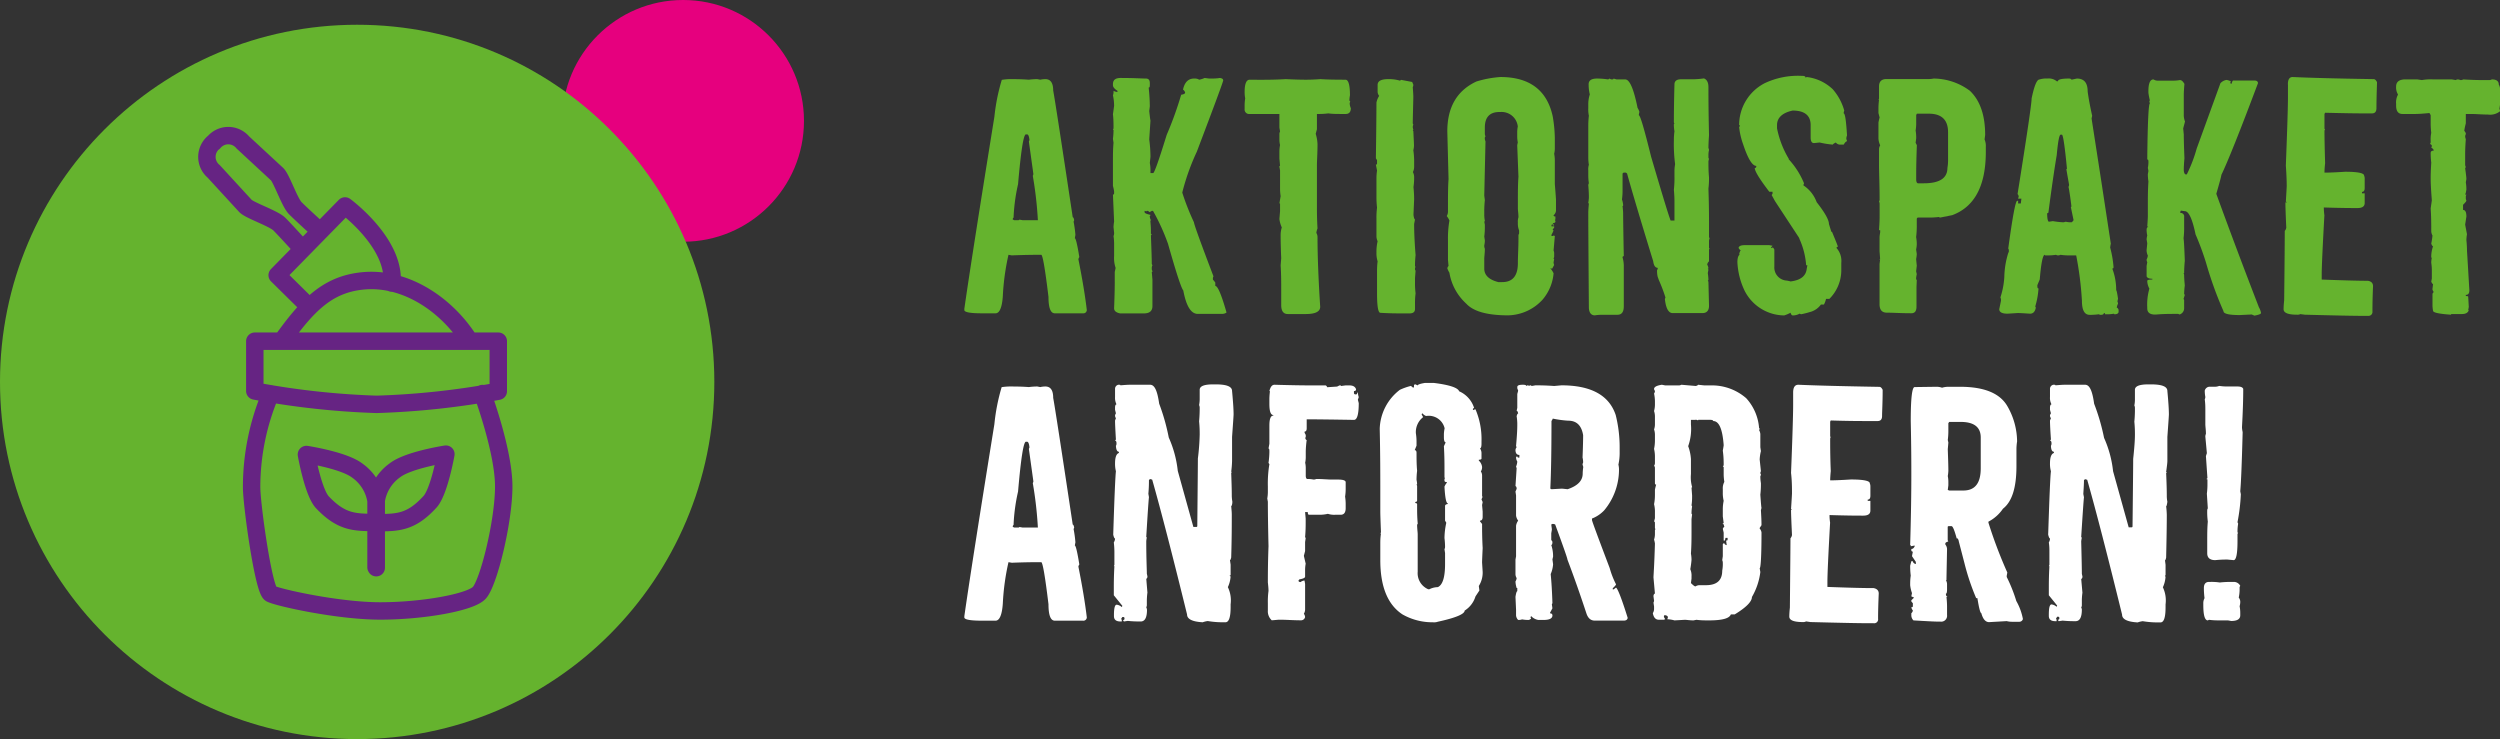
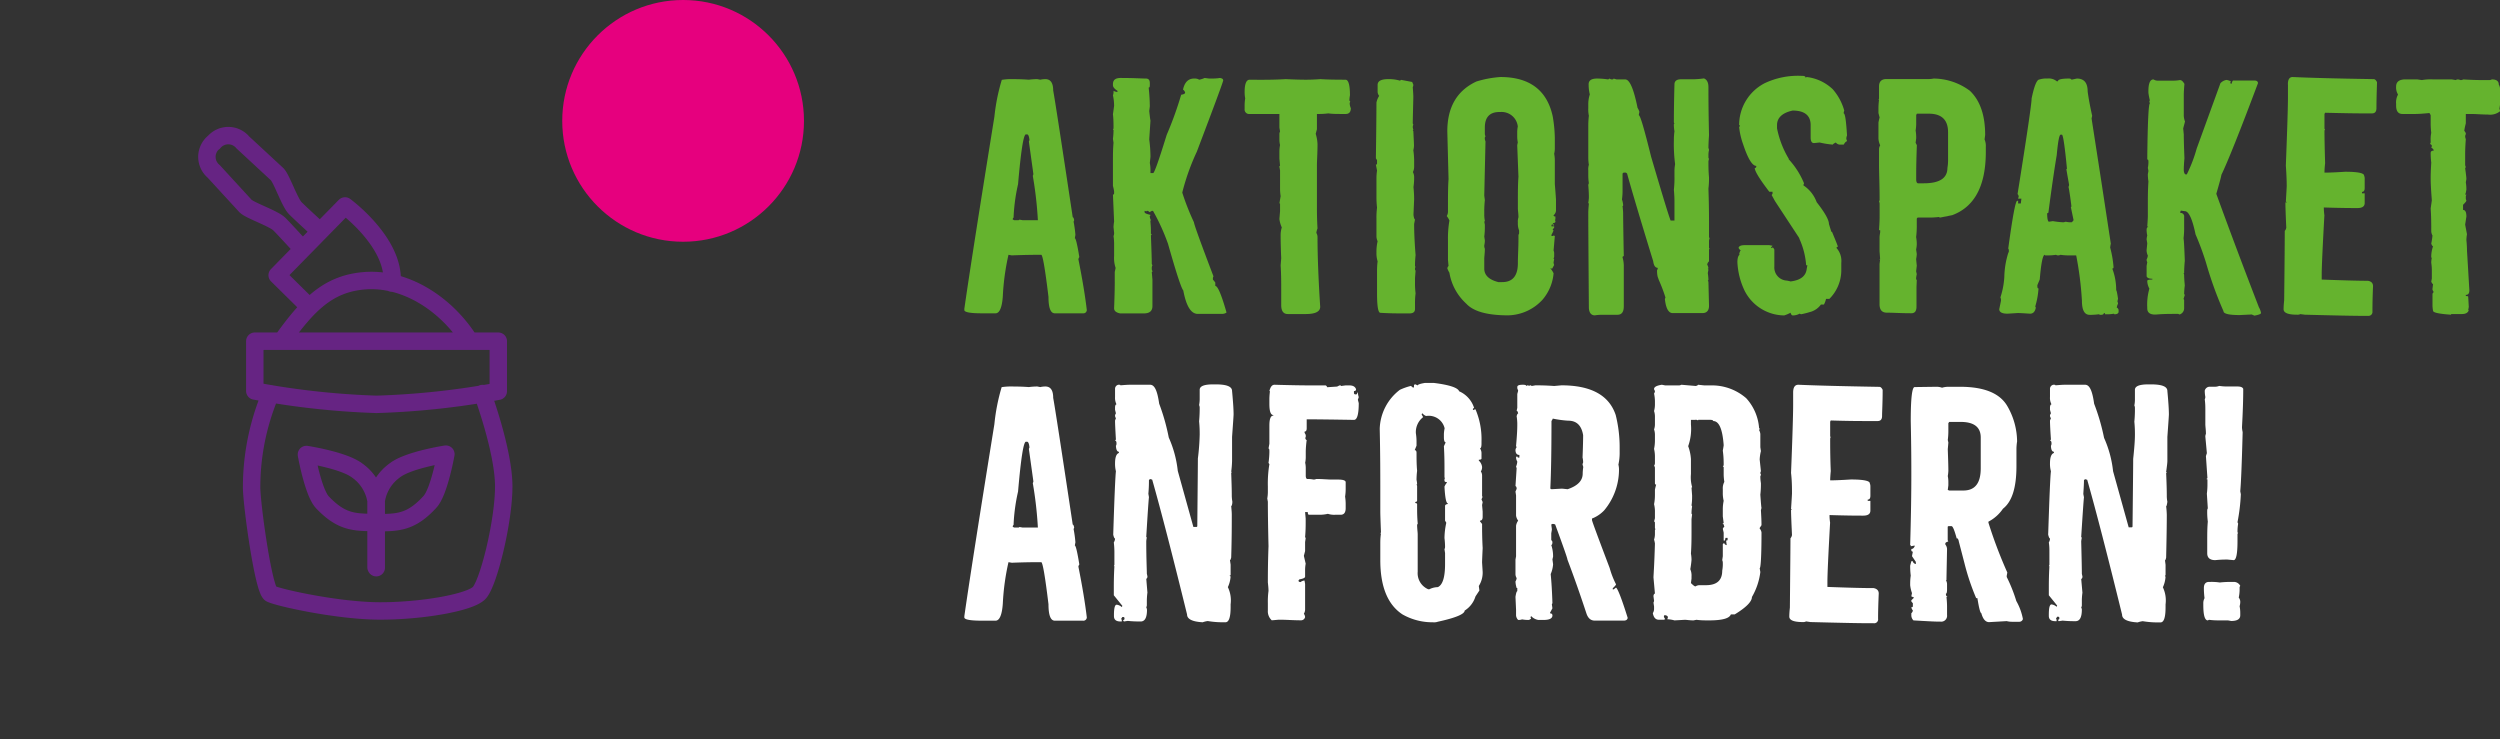
<svg xmlns="http://www.w3.org/2000/svg" width="344.38" height="101.81" viewBox="0 0 344.38 101.81">
  <rect x="0" y="0" width="344.38" height="101.81" fill="#333333" stroke="none" />
  <title>Button Info</title>
  <g id="Ebene_2" data-name="Ebene 2">
    <g id="Logo">
      <path d="M139,10.9c.75,0,1.66,0,2.73.08a9,9,0,0,1,1.16-.08l.41.08a3.19,3.19,0,0,1,.7-.08c.72,0,1.08.53,1.08,1.57q.33,1.74,2.69,17.45c.08,0,.15.14.2.41l-.08.21a15.87,15.87,0,0,1,.25,1.82l-.08.46c.13,0,.34.86.62,2.6a.69.69,0,0,0-.13.29q.82,4.09,1.16,7a.47.47,0,0,1-.54.45H145.3c-.58,0-.87-.76-.87-2.27q-.7-5.79-1-5.79h-.13c-.57,0-1.88,0-3.92.08l-.46-.08a32.76,32.76,0,0,0-.78,5.71c-.11,1.57-.46,2.35-1,2.35h-1.86c-1.62,0-2.44-.15-2.44-.45v-.17q1-7,4.14-26.46A27,27,0,0,1,138,11,8.74,8.74,0,0,1,139,10.9Zm.54,19.35.17.08h.45c.17,0,.25,0,.25-.08l.45.08h2.11a52.73,52.73,0,0,0-.7-6.11.76.76,0,0,0,.08-.25l-.62-4.47.08-.21q-.08-.78-.33-.78h-.16q-.49,0-1.08,6.86a25,25,0,0,0-.62,4.63C139.54,30,139.51,30.09,139.51,30.25Z" fill="#65b32e" />
      <path d="M154.38,10.74c1.77,0,2.92.08,3.48.08.35,0,.53.21.53.62v.16c0,.31,0,.46-.16.46a25.69,25.69,0,0,1,.16,2.6l-.08.63c.08.77.14,1.21.17,1.32l-.17,2.6a18.37,18.37,0,0,1,.17,2.4l-.09.83a5.71,5.71,0,0,1,.09,1.16v.24h.37q.24,0,1.86-5.25a48.56,48.56,0,0,0,2-5.54c.36-.05.54-.15.54-.29s-.23-.41-.29-.41q.33-1.53,1.53-1.53h.17a1.07,1.07,0,0,1,.53.16,3.33,3.33,0,0,0,.75-.24l.62.08h.25c.33,0,.74,0,1.24-.08q.45.07.45.33t-3.64,9.84a30.89,30.89,0,0,0-2,5.62,33.17,33.17,0,0,0,1.61,4.09q0,.38,2.69,7.45a.54.54,0,0,0-.08.33v.12a2.71,2.71,0,0,1,.33.41v.46q.5,0,1.53,3.6v.08a1.16,1.16,0,0,1-.54.17H165c-.94,0-1.6-1.08-2-3.23q-.41-.45-2.1-6.41a28.65,28.65,0,0,0-2.07-4.55h-.17l-.29.17-.24-.17H158c-.05,0-.08,0-.08.09l-.17-.09h-.08v.17c0,.14.26.26.79.37v.08a.08.08,0,0,1-.09.09c.06.35.11.53.17.53s0,.09-.08.09c.05.6.08,1,.08,1.32v.45q0,.09.12.09l-.12.2q.12,3.06.12,3.93l.09.17a.75.75,0,0,0-.09.37V37a.54.54,0,0,0,.09.33c0,.09,0,.13-.09.13l.09,1.07v3.64c0,.66-.39,1-1.16,1H154.3c-.55-.11-.83-.34-.83-.7.06-1.57.09-2.8.09-3.68V37.45l.12-.54a4.25,4.25,0,0,1-.21-1.61V33.52a6.91,6.91,0,0,0-.08-1,1,1,0,0,0,.08-.46l-.08-.78a5.64,5.64,0,0,1,.08-.75l-.16-3.72c.11,0,.16-.07.16-.21v-.24a5.9,5.9,0,0,0-.16-.75V22.15c0-.77,0-1.6.08-2.48l-.08-.54a9.69,9.69,0,0,0,.08-1.24h-.08l.08-.21c0-.6,0-1.25-.08-1.94l.16-1.16a6.88,6.88,0,0,0-.16-1.45,1.45,1.45,0,0,0,.08-.62,1.63,1.63,0,0,0,.54.17v-.17c-.42-.27-.62-.53-.62-.78V11.6C153.31,11,153.67,10.74,154.38,10.74Z" fill="#65b32e" />
      <path d="M177.11,10.9c1.27.06,2.18.08,2.73.08.28,0,1,0,2.07-.08.91.06,2.05.08,3.43.08.41,0,.62.72.62,2.15a4.37,4.37,0,0,0-.08.71L186,14a.61.61,0,0,0-.08.29,2.19,2.19,0,0,0,.16.62c0,.53-.26.79-.7.79h-.54c-.66,0-1.28,0-1.86-.08a10.91,10.91,0,0,1-1.57.08v2.11l-.17.62a5.47,5.47,0,0,1,.25,1.44c0,1.22-.08,2.21-.08,3v5.42c0,.8,0,1.86.08,3.18a2.19,2.19,0,0,0-.16.62,1.07,1.07,0,0,1,.16.54c0,2.67.13,5.88.37,9.63,0,.66-.66,1-2,1H177.4c-.61,0-.91-.42-.91-1.24V39.89c0-1,0-2.15-.08-3.31l.08-1c-.05-1.18-.08-2.21-.08-3.1a3.63,3.63,0,0,1,.16-1.15,3.94,3.94,0,0,1-.33-1.16l.09-1.08V28.1c0-.05,0-.08-.09-.08l.17-1a7.13,7.13,0,0,1-.08-1V23.47l-.09-.49c0-.09,0-.13.09-.13l-.09-1v-1a4.43,4.43,0,0,1,.09-.87,3.23,3.23,0,0,1-.09-.83v-.62a.71.71,0,0,1,.09-.41l-.09-.54V15.7h-4.09a.62.62,0,0,1-.7-.7v-.38a6,6,0,0,1,.08-1.07,4.4,4.4,0,0,1-.08-.87c0-1.13.23-1.7.7-1.7C173.86,11,175.51,11,177.11,10.9Z" fill="#65b32e" />
      <path d="M191.24,10.9h.08a5.34,5.34,0,0,1,1.53.21L193,11l1.53.29.16.38a.67.67,0,0,1-.08.33c.06.74.08,1.2.08,1.36-.05,2.1-.08,3.31-.08,3.64l.08.17a.87.87,0,0,0-.08.37l.08.37h-.08l.08.16c.06,1.19.09,1.85.09,2a2.79,2.79,0,0,1-.09.62A11.82,11.82,0,0,1,194.8,22v1a1.57,1.57,0,0,1-.17.7,1.54,1.54,0,0,1,.17.7,8.61,8.61,0,0,1-.09,1.37c.06.63.09,1.19.09,1.69-.06,1.38-.09,2.1-.09,2.15.06.41.13.62.21.62l-.12.62c0,1.1.06,2.54.2,4.3a13.34,13.34,0,0,0-.08,1.57H195l-.08.21c0,.22,0,.33.08.33l-.08,1.07v.62a10.24,10.24,0,0,0,.08,1.45,10.34,10.34,0,0,0-.08,1.45v.7c0,.42-.25.62-.74.62H193c-.61,0-1.56,0-2.85-.08-.31,0-.46-.9-.46-2.69V37.45c0-.36,0-.84.08-1.45a3.77,3.77,0,0,1-.16-1.24,6.36,6.36,0,0,1,.16-1.53,1.56,1.56,0,0,1-.16-.7v-2.4a10.49,10.49,0,0,1,.08-1.53,12.41,12.41,0,0,1-.08-1.61V24.5a7.13,7.13,0,0,1,.08-1l-.16-.82a.15.15,0,0,0,.16-.17v-.45l-.16-.25q.07-4.8.08-7.69a2.74,2.74,0,0,1,.37-.91,1,1,0,0,1-.21-.54v-1C189.79,11.15,190.27,10.9,191.24,10.9Z" fill="#65b32e" />
      <path d="M206.69,10.61c4,0,6.42,1.81,7.2,5.42a19,19,0,0,1,.29,3v1.36a3.07,3.07,0,0,1-.09.79,5.09,5.09,0,0,1,.09.91v3.26c.11,1.35.16,2.07.16,2.15v1.53a.91.91,0,0,1-.33.62c0,.11.08.17.25.17v.37c0,.06,0,.08-.08.08l.08.17v.08c0,.14-.13.21-.37.21l.2.33h-.2v-.17c-.11,0-.17.09-.17.17v.12h.37v.17l-.2.25a.11.11,0,0,0,.12.12,3.92,3.92,0,0,1-.29.62v.17h.17l.2-.09a.08.08,0,0,0,.09.09l-.17,2a1,1,0,0,1,.08.46v.29a.58.58,0,0,1-.08.33.07.07,0,0,0,.08.08l-.08.45a.92.92,0,0,0,.08.38l-.29.53-.16-.08h-.08a3.15,3.15,0,0,1,.45.7,6.44,6.44,0,0,1-1.53,3.64,6.62,6.62,0,0,1-4.71,2.15c-2.87,0-4.8-.53-5.79-1.61a7.38,7.38,0,0,1-2.32-4.26,3,3,0,0,1-.29-.62c.06-.19.11-.29.17-.29l-.08-.87V33.06a14.36,14.36,0,0,1,.2-2.68,2.6,2.6,0,0,0-.37-.62,1.13,1.13,0,0,0,.17-.62c0-2,0-3.45.08-4.47l-.17-6.57q0-5,4-6.87A14.57,14.57,0,0,1,206.69,10.61Zm-2.15,7v.78a.79.79,0,0,0,.09.38l-.09.16a1,1,0,0,0,.09.54l-.17,7.48.08.62a14.55,14.55,0,0,0-.08,1.62v.45a5.13,5.13,0,0,0,.08.79.07.07,0,0,1-.08.08l.08.45v.46a9.17,9.17,0,0,1-.08,1.16l.08.53c0,.42-.08.65-.08.71a1.1,1.1,0,0,0,.08.45c0,.61-.08,1.08-.08,1.41V37c0,.91.65,1.53,1.94,1.86h.54c1.43,0,2.15-.87,2.15-2.6,0-1,.08-2.11.08-3.35v-.54l.09-.21v-.41a2.57,2.57,0,0,1-.17-1.07,2,2,0,0,1,.08-.75c0-.5-.08-.91-.08-1.24v-.62c0-1.46,0-2.7.08-3.72L209,20l.08-.38a4.37,4.37,0,0,1-.08-.86v-.54a4.13,4.13,0,0,1,.08-.79,2.24,2.24,0,0,0-2.4-2h-.08C205.23,15.41,204.54,16.13,204.54,17.56Z" fill="#65b32e" />
      <path d="M220,10.82h.12a11.66,11.66,0,0,1,1.41.12l.2-.12a.48.48,0,0,0,.33.12q.21,0,.21-.12l.41.12h1.2c.61,0,1.17,1.31,1.7,3.93,0,0,.14.18.25.54l-.09.45c.2,0,.76,1.91,1.7,5.71,1.49,5.07,2.38,8,2.69,8.81h.53V28.14a18.18,18.18,0,0,0-.08-2,14.92,14.92,0,0,0,.08-1.9v-.71a5.27,5.27,0,0,1,.09-.91,21.45,21.45,0,0,1-.17-3.3v-.09a8.89,8.89,0,0,1,.08-1.15,4.86,4.86,0,0,1-.08-1h.08a.72.72,0,0,1-.08-.24c0-.5,0-2.24.08-5.21,0-.47.31-.71.91-.71h1.7a11.74,11.74,0,0,0,1.45-.12c.41.16.62.56.62,1.2,0,.88,0,3.09.08,6.61-.06.89-.08,1.48-.08,1.78a.75.75,0,0,1,.08.29,2.68,2.68,0,0,0-.08.7v.17c0,.19,0,.29.08.29l-.08.37c0,.61,0,1.35.08,2.23,0,.39,0,.9-.08,1.53.05,1.52.08,3,.08,4.55v2a.67.67,0,0,0,.08.33.87.87,0,0,0-.08.37v.91a.07.07,0,0,0,.08.08l-.08.17V36a.79.79,0,0,0-.25.45,1.16,1.16,0,0,1,.17.54h-.09l.09.17-.09.45a7.44,7.44,0,0,1,.09,1h-.09a.64.64,0,0,1,.09.29c.05,2,.08,3.12.08,3.23,0,.63-.3,1-.91,1h-4.09c-.58,0-.94-.65-1.08-1.94l.08-.21a21.85,21.85,0,0,0-.91-2.4l-.16-.45a3.41,3.41,0,0,1-.08-1h.08v-.24c-.33,0-.54-.31-.62-.91q-2.52-8.19-3.6-12.08l-.16-.12h-.29a.2.2,0,0,0-.17.21v2.48a8.77,8.77,0,0,1-.08,1,3.62,3.62,0,0,1,.16.74c0,.11,0,.17-.08.17.06.52.08.85.08,1q0,1.08.09,5.91a.15.15,0,0,0-.17.17,4.27,4.27,0,0,1,.17,1.07v5.67c0,.77-.29,1.16-.87,1.16H220.7a6.32,6.32,0,0,0-1,.08c-.5,0-.78-.33-.83-1q-.09-11.91-.08-13.15c0-.06,0-.46.08-1.2l-.08-.17a5.64,5.64,0,0,0,.08-.7c0-.19,0-.76-.08-1.69a.58.58,0,0,1,.08-.29,7.14,7.14,0,0,1-.08-1v-.78a1.85,1.85,0,0,1,.08-.75,6.14,6.14,0,0,1-.08-.95V17.27a11.52,11.52,0,0,1,.08-1.32,4.42,4.42,0,0,1-.08-1.08v-.45A4.44,4.44,0,0,1,219,13a5.3,5.3,0,0,1-.16-1.32C218.8,11.09,219.21,10.82,220,10.82Z" fill="#65b32e" />
      <path d="M248.18,10.45h.08c.31,0,.46.08.46.25l.16-.09a6.22,6.22,0,0,1,3.6,1.7,7.48,7.48,0,0,1,1.57,2.93.92.92,0,0,0-.08.38c.19,0,.34,1,.46,3.05a1,1,0,0,0-.09.5.94.94,0,0,1,.09.29c-.12,0-.27.15-.46.46h-.46a.73.73,0,0,1-.62-.29c-.27.13-.41.23-.41.29a12,12,0,0,1-1.82-.29l-.78.08c-.31,0-.46-.26-.46-.79V17.23c0-1.32-.83-2-2.48-2-1.43.31-2.15,1-2.15,2v.45a13,13,0,0,0,1.61,4.18v.08a11.18,11.18,0,0,1,2.11,3.31l-.08.21v.08a4.67,4.67,0,0,1,1.82,2.31c1.13,1.44,1.69,2.44,1.69,3l.33,1.08h.09c.41,1,.69,1.65.82,2.06-.13,0-.2.09-.2.17a2.66,2.66,0,0,1,.66,2.07v1.16A5.57,5.57,0,0,1,252,41.17h-.46a2.85,2.85,0,0,1-.29.78h-.41A2.71,2.71,0,0,1,249.26,43a11,11,0,0,1-1.16.29l-.21-.08a1.85,1.85,0,0,1-.87.24h-.08c-.11,0-.21-.12-.29-.37a5,5,0,0,1-.87.37,6.18,6.18,0,0,1-5.45-3.39,10.2,10.2,0,0,1-1-3.93c0-.6.13-1,.38-1.07h-.13V35a1.34,1.34,0,0,1,.21-.54c-.08,0-.18-.1-.29-.29V34.1c.08-.22.36-.33.83-.33h3.39l.45.08-.21.25v.08l.21-.08c.08,0,.17.09.25.29V36.7a1.81,1.81,0,0,0,1.69,1.95,3.47,3.47,0,0,1,.54.12c1.38-.17,2.12-.74,2.23-1.74l.09-.49h-.17a10.62,10.62,0,0,0-.91-3.6,1.13,1.13,0,0,0-.2-.39l-3.19-4.86-.45-.83.12-.16v-.29h-.45c-1.33-1.74-2-2.83-2-3.27a.19.19,0,0,0,.21-.21v-.08c-.55,0-1.16-1-1.82-3a10,10,0,0,1-.54-2.35l.13-.17s-.05-.08-.13-.08a6.48,6.48,0,0,1,3.52-5.79A10.72,10.72,0,0,1,248.18,10.45Z" fill="#65b32e" />
      <path d="M266.36,10.82a8.44,8.44,0,0,1,5,1.69q2.1,2,2.1,6.08l-.08.62a2.29,2.29,0,0,1,.17,1v.71q0,7-4.63,8.72l-1.66.33c-.08,0-.12,0-.12-.08-.58.06-1,.08-1.32.08h-1.62a.2.2,0,0,0-.16.21v.95a12.12,12.12,0,0,1-.09,1.53,5.52,5.52,0,0,1,.09,1,4.74,4.74,0,0,1-.09.71l.09.62a4.66,4.66,0,0,1-.09.7l.09.91-.09.78.09.38a4.86,4.86,0,0,0-.09.53c0,.17,0,.25.09.25L264,39.6v2.64c0,.61-.23.91-.7.91-1.43,0-2.56-.08-3.39-.08-.66,0-1-.39-1-1.16V36.37l.08-.62h-.08a.07.07,0,0,1,.08-.08l-.08-1.08V32.65A5.39,5.39,0,0,1,259,32v-.29h-.16c.05-.8.08-1.39.08-1.78V28.1a.62.62,0,0,0-.08-.33l.08-.21c0-2.09-.08-3.74-.08-5v-2a1.07,1.07,0,0,1,.16-.54,2.58,2.58,0,0,1-.24-.95V16.9a5.34,5.34,0,0,1,.16-.71l-.16-.62v-.45c0-.3,0-.76.08-1.37h-.08l.08-.16v-1.7c0-.63.33-1,1-1h5.71A3.53,3.53,0,0,0,266.36,10.82Zm-2.4,5V16.9a5.62,5.62,0,0,1-.08,1.07,5.73,5.73,0,0,1,.08,1.08l-.08.62.17.33c-.06,1.65-.09,3-.09,4.09v.62c0,.36.11.54.25.54H265c2.17,0,3.26-.7,3.26-2.11a6.13,6.13,0,0,0,.09-1.16V18.22c0-1.71-.89-2.56-2.65-2.56h-1.53C264,15.66,264,15.71,264,15.82Z" fill="#65b32e" />
      <path d="M282,10.82a1.75,1.75,0,0,1,1.32.37h.17c0-.25.51-.37,1.53-.37.22,0,.33.11.33.16l.74-.16c1,0,1.49.59,1.49,1.78.11.85.32,2,.62,3.35l-.08.37,1.32,8.52,1.33,8.72a4.49,4.49,0,0,0-.09.54,14.51,14.51,0,0,1,.46,2.64v.09c0,.11-.06.16-.17.16a8.35,8.35,0,0,1,.54,3c.06,0,.14.39.25,1.16l-.08.37a.8.8,0,0,1,.08.33,1.31,1.31,0,0,0-.17.54c.09,0,.17.09.25.29V43c-.06.19-.23.29-.54.29a.07.07,0,0,1-.08-.08,5.73,5.73,0,0,1-1.24.08.15.15,0,0,0-.17-.17c0,.17-.15.25-.45.25a.69.69,0,0,1-.25-.08,8.77,8.77,0,0,1-1,.08h-.25c-.72,0-1.07-.65-1.07-1.94a46.31,46.31,0,0,0-.79-6.25h-1.16a7,7,0,0,1-1-.08.75.75,0,0,1-.37.08.54.54,0,0,1-.25-.08,6.91,6.91,0,0,1-1,.08h-.42c-.08,0-.12,0-.12-.08-.28,0-.51,1.13-.7,3.39l-.33.79c0,.3,0,.45.16.45a11,11,0,0,1-.45,2.48l.08.17c-.11.55-.37.83-.79.83-.93-.06-1.5-.09-1.69-.09l-1.41.09c-.77,0-1.15-.21-1.15-.62l.24-1.16v-.09a.77.77,0,0,0-.08-.37,10.93,10.93,0,0,0,.54-2.85,11.85,11.85,0,0,1,.54-3.27l.08-.16v-.29l-.08-.17c.6-4.38,1-6.57,1.24-6.57H278v.37h.37l.08-.66H278l.08-.33c-.05-.19-.11-.29-.16-.29q1.94-12.16,1.94-13.19.54-2.61,1.08-2.61A2.91,2.91,0,0,1,282,10.82Zm0,18.56c0,.78.11,1.16.25,1.16l.54-.08a10.42,10.42,0,0,0,1.44.16,1.61,1.61,0,0,0,.33-.08,2.71,2.71,0,0,0,.71.08h.08c.05,0,.15-.09.29-.29l-.37-1.77c0-.06,0-.09.08-.09-.17-1.35-.3-2.26-.41-2.72a.75.75,0,0,0,.08-.29l-.37-2.11c0-.06,0-.09.08-.09-.3-3.14-.54-4.71-.7-4.71h-.17c-.19,0-.37.94-.54,2.81q-.54,3.23-1.15,7.94Z" fill="#65b32e" />
      <path d="M296.65,10.94a1.09,1.09,0,0,0,.53.17h2.28a6,6,0,0,0,.83-.08c.22,0,.42.18.62.53q-.09,1-.09,1.53v2.65a2.48,2.48,0,0,0,.17,1l-.25.95.08.83q0,1,.09,3.27c-.06.71-.09,1.25-.09,1.61s.14.62.25.62h.17a20.26,20.26,0,0,0,1.36-3.56l3.27-9a1.5,1.5,0,0,1,.82-.45,1.78,1.78,0,0,1,.62.2l-.08.17c0,.11.06.16.17.16q.12-.45.24-.45h2.86c.36,0,.54.12.54.37Q307.4,21.16,306,24.09c0,.11-.23,1-.7,2.61q2.69,7.4,5.87,15.63a2.3,2.3,0,0,1,.29.78c0,.14-.31.26-.91.37l-.37-.16-1.66.08c-1.49,0-2.23-.18-2.23-.54a51.09,51.09,0,0,1-2.4-6.65,38.94,38.94,0,0,0-1.45-3.93c-.44-2.12-.93-3.19-1.48-3.19l-.54-.08-.08.17v.16a.47.47,0,0,1,.53.54V31.2a12.09,12.09,0,0,1-.08,1.62c.06.41.11,1.44.17,3.1-.06.66-.09,1.22-.09,1.69h-.08a.61.61,0,0,1,.08.29q0,.49.09,1.41a10.58,10.58,0,0,0-.09,1.24c.06,0,.09,0,.09.08l-.17.54.08.16v1.16a.9.9,0,0,1-.62.83l-.2-.08h-.33c-.78,0-1.65,0-2.61.08s-1.32-.28-1.32-.83v-.08a8.07,8.07,0,0,1,.29-2.65,2.39,2.39,0,0,1-.29-1v-.08c0-.11.23-.17.7-.17V38.4c-.44,0-.7-.11-.79-.33V36.62l.09-.5a.75.75,0,0,1-.09-.37,1.63,1.63,0,0,0,.17-.54,1.73,1.73,0,0,1-.17-.78l.09-.91-.09-.54s0-.21.09-.54a3.79,3.79,0,0,1-.09-.7c0-.3.06-.45.17-.45s0-.09-.08-.09c.05-.69.08-1.18.08-1.49V28.27c0-1,0-2.06.08-3.27a6.61,6.61,0,0,1-.08-1l.08-.46-.08-.41a4.33,4.33,0,0,0,.08-.74c0-.28,0-.42-.16-.42.05-5.15.18-7.73.37-7.73a.75.75,0,0,1-.08-.37h.08a8.35,8.35,0,0,1-.21-1.08Q295.9,10.94,296.65,10.94Z" fill="#65b32e" />
      <path d="M315.82,10.61q3.6.17,11.16.29c.17,0,.32.14.46.42-.06,1.76-.08,3-.08,3.59,0,.47-.21.71-.62.71h-1.08q-1.79,0-5.37-.09l-.09.17v2a.08.08,0,0,0,.09.09.6.6,0,0,0-.09.24q0,1.41.09,4.47a11.65,11.65,0,0,0-.09,1.28q1,0,2.85-.12c1.74,0,2.61.18,2.61.53a1,1,0,0,1,.08.46v1.24c0,.36-.12.54-.37.54v.2h.37v1.33c0,.47-.33.7-1,.7s-2.15,0-4.63-.08v.08a8.77,8.77,0,0,0,.08,1c-.25,4.47-.37,7.18-.37,8.15v.7q4.55.17,6.37.17c.47.08.7.33.7.74-.06,1.41-.08,2.54-.08,3.39v.08a.55.55,0,0,1-.62.62h-.83q-1.69,0-7.86-.16l-.62-.08a.92.92,0,0,1-.45.08q-1.86,0-1.86-.75c0-.08,0-.49.08-1.24.06-5.37.08-8.56.08-9.55a.87.87,0,0,0,.21-.45q-.12-2.61-.12-3.48H315c0-.05,0-.08-.12-.08.08-1.38.12-2.09.12-2.15q0-1.15-.12-2.85.29-7.48.29-9.39V11.77C315.12,11,315.35,10.61,315.82,10.61Z" fill="#65b32e" />
      <path d="M331.15,10.94H333l.62.09a6.83,6.83,0,0,1,1.57-.09h2.56l.54.09a.58.58,0,0,1,.25-.09.78.78,0,0,1,.37.09.71.71,0,0,0,.41-.09c1,.06,1.91.09,2.57.09h1a.75.75,0,0,0,.37-.09c.64,0,.95.24.95.71a1.09,1.09,0,0,1,.17.53v2.28l-.08.54a.62.62,0,0,1,.08.33,2.18,2.18,0,0,1-1.66.45c-.82,0-1.61-.08-2.35-.08h-.7V17a8.77,8.77,0,0,0-.21,1l.21.33a.72.72,0,0,1-.09.37,1,1,0,0,0,.09.46c-.06.8-.09,1.5-.09,2.11v1.4a.72.72,0,0,0,.09.34l-.09.16c.11.8.17,1.3.17,1.49l-.08.45a6.43,6.43,0,0,1,.08,1l-.08.45-.09.25h.17l-.08.2v.25a.75.75,0,0,0,.08.37c0,.09-.15.28-.46.58v.71c.31,0,.46.3.46.91l-.17,1.11.25,1.33a5.68,5.68,0,0,0-.08.78c.05.52.08,1,.08,1.41l.33,5.54c0,.41-.16.62-.49.62v.16q.33,0,.33.09l.08,1.4-.08.46h.08c-.11.35-.43.53-.95.53h-1.41c-.05,0-.08,0-.08.09-1.65-.11-2.48-.29-2.48-.54a4.05,4.05,0,0,1-.08-.79V40.46l.16-.24-.16-.29v-.17l.08-.62c-.06,0-.14-.11-.25-.33l.08-.45V37.2a6.76,6.76,0,0,0-.08-1c0-.09,0-.32.08-.71h-.08a4.36,4.36,0,0,1,.25-1.57c-.08,0-.17-.12-.25-.37a10,10,0,0,0,.17-1.11,1.27,1.27,0,0,1-.17-.63c0-.88,0-1.91-.08-3.1l.16-1.11c-.11-1.41-.16-2.41-.16-3,0-.19,0-.92.08-2.19a11.07,11.07,0,0,1-.08-1.33c0-.22.14-.33.41-.33V20.7c0-.11-.11-.23-.33-.37l.08-.17v-.08c0-.08-.08-.16-.24-.25l.08-.2v-.25a4.42,4.42,0,0,1,.08-1.08,10.8,10.8,0,0,1-.08-1.32V15.86l-.17-.29c-.88.09-1.53.13-1.94.13h-1.78c-.58,0-.87-.39-.87-1.16v-.25a2.25,2.25,0,0,1,.25-1.24V13a1.87,1.87,0,0,1-.25-1.08C330.07,11.32,330.43,11,331.15,10.94Z" fill="#65b32e" />
      <path d="M139,53.24c.75,0,1.66,0,2.73.08a9,9,0,0,1,1.16-.08l.41.08a3.19,3.19,0,0,1,.7-.08c.72,0,1.08.52,1.08,1.57q.33,1.74,2.69,17.45c.08,0,.15.14.2.41l-.08.21a15.87,15.87,0,0,1,.25,1.82l-.08.45c.13,0,.34.87.62,2.61a.65.65,0,0,0-.13.29q.82,4.1,1.16,7a.47.47,0,0,1-.54.45H145.3c-.58,0-.87-.76-.87-2.27q-.7-5.79-1-5.79h-.13c-.57,0-1.88,0-3.92.08l-.46-.08a32.75,32.75,0,0,0-.78,5.7c-.11,1.58-.46,2.36-1,2.36h-1.86c-1.62,0-2.44-.15-2.44-.45v-.17q1-7,4.14-26.46a27,27,0,0,1,1-5.09A8.74,8.74,0,0,1,139,53.24Zm.54,19.35.17.08h.45c.17,0,.25,0,.25-.08l.45.08h2.11a53.06,53.06,0,0,0-.7-6.12.72.72,0,0,0,.08-.24l-.62-4.47.08-.21q-.08-.78-.33-.78h-.16q-.49,0-1.08,6.86a25,25,0,0,0-.62,4.63C139.54,72.34,139.51,72.43,139.51,72.59Z" fill="#fff" />
      <path d="M154.05,53c.19,0,.29,0,.29.08.58-.05,1-.08,1.32-.08h2.77c.64,0,1,.87,1.25,2.61A28.9,28.9,0,0,1,161,60.27a15.15,15.15,0,0,1,1.24,4.59l2.15,7.73h.33c.14,0,.21,0,.21-.16.05-5.41.08-8.49.08-9.27a31.78,31.78,0,0,0,.25-3.3c0-.39,0-1-.08-1.82.05-.55.08-1.17.08-1.86a.92.92,0,0,0-.08-.38,4.9,4.9,0,0,0,.08-.78V53.7c0-.5.6-.75,1.82-.75h.41c1.49,0,2.23.3,2.23.91.14,1.49.21,2.56.21,3.23,0,.13-.07,1.17-.21,3.1V63.5A14.41,14.41,0,0,1,169.6,65h.08c0,.06,0,.09-.08.09.05,1.4.08,2.45.08,3.14v.08a5,5,0,0,0,.08.79c0,.41-.11.62-.16.62.05.52.08.91.08,1.16,0,1.35,0,3.32-.08,5.91-.06.25-.11.37-.17.37l.09.62v1.41c0,.05,0,.08-.09.08s0,.12.09.12a4.1,4.1,0,0,1-.38,1.49,4.2,4.2,0,0,1,.38,2.36v.41c0,1.38-.24,2.07-.71,2.07h-.37a12.57,12.57,0,0,1-2.07-.17,3.34,3.34,0,0,0-.7.17c-1.43-.08-2.15-.44-2.15-1.08q-3-12.22-4.8-18.56l-.2-.08c-.17,0-.25.11-.25.16,0,.36,0,1-.08,1.86l.08.46c-.06.52-.18,2.34-.37,5.45,0,.06,0,.09.08.09a3.64,3.64,0,0,0-.08.54c0,2.39.08,3.88.08,4.46l.08.37c0,.22-.08.33-.16.33l.16,1.91a8.9,8.9,0,0,0-.08,1.24v.45a.62.62,0,0,1-.08.33A1.17,1.17,0,0,1,158,84c0,1.08-.29,1.61-.87,1.61-.39,0-1,0-1.78-.08l-.53.08-.13-.2c.14,0,.21-.06.21-.17v-.08c0-.11-.07-.17-.21-.17s-.11.09-.25.25l.09.17v.2h-.17c-.61,0-.91-.24-.91-.74v-.17c0-.93.13-1.4.37-1.4a1.23,1.23,0,0,1,.71.33l.08-.17L153.43,82v-.87c0-.69,0-1.74.08-3.14h-.08l.08-.17V76a11.28,11.28,0,0,0-.08-1.28,1.09,1.09,0,0,0,.17-.54c-.09,0-.17-.18-.25-.53.16-5.16.29-8.07.37-8.73a4.21,4.21,0,0,1-.12-1.07c0-.86.18-1.34.53-1.45v-.17c-.24,0-.38-.27-.41-.82a.56.56,0,0,0,.08-.33c0-.25-.07-.38-.2-.38l.12-.16q-.12-2-.12-2.61l.12-.33a.61.61,0,0,1-.12-.37.78.78,0,0,1,.12-.29l-.12-.49v-.29c0-.31.09-.46.2-.46a2,2,0,0,1-.2-1V53.57A.57.57,0,0,1,154.05,53Z" fill="#fff" />
      <path d="M175.58,53c2.12.06,3.81.09,5,.09h2c.08,0,.17.08.25.25l1.36-.09.33-.16c.14,0,.21,0,.21.08l.62-.08h.54c.49,0,.8.18.91.53,0,.17-.1.25-.29.25v.29a.2.2,0,0,0,.21.17h.08c.11,0,.16-.09.16-.25h.09a2.14,2.14,0,0,0,.12.62l-.12.37.12.46q0,2.31-.66,2.31-4.14-.07-6.37-.08H180V59c0,.3-.1.45-.29.45v.17l.16.29v.29a.07.07,0,0,1-.08.08q.07.33.21.33a13.9,13.9,0,0,0-.13,1.53V63a3.65,3.65,0,0,1-.08.74,3.22,3.22,0,0,1,.08.71v1.07c0,.3.1.46.21.46a4.54,4.54,0,0,1,.87.08.91.91,0,0,0,.37-.08c.85,0,1.57.08,2.15.08h.83c.71,0,1.07.12,1.07.37v.91a7.06,7.06,0,0,1-.08,1.07,6.81,6.81,0,0,1,.08,1.08V70c0,.6-.23.91-.7.91h-.75a2.77,2.77,0,0,1-1-.13,5.09,5.09,0,0,1-1.16.13h-1.44c-.11,0-.17-.13-.17-.37h-.37l.08.9v.34c0,.6,0,1.33-.08,2.19l.08.16-.08.54v1.24l-.17.66.25,1.08a4.9,4.9,0,0,0-.08.78v1c0,.17-.26.29-.79.38l-.12.16c0,.14.1.21.29.21a.92.92,0,0,1,.54-.21l.08.46V84a1.09,1.09,0,0,1-.17.54,1,1,0,0,1,.17.46.57.57,0,0,1-.54.45c-1.1,0-2-.08-2.77-.08h-.37l-.91.08a1.68,1.68,0,0,1-.54-1.36v-1a10.78,10.78,0,0,1,.09-1.69s0-.41-.09-1.16c0-.91,0-2.56.09-5q-.09-3.88-.09-6.12l-.08-.45a5.52,5.52,0,0,0,.08-.87V67a16.13,16.13,0,0,1,.21-3.06l-.12-.17a12.39,12.39,0,0,0,.12-1.44v-.21q0-.33-.12-.33l.12-.66V58.62c0-.91.18-1.37.54-1.37v-.08q-.54,0-.54-1.53V55c0-.11,0-.48.08-1.12h-.08C175,53.32,175.2,53,175.58,53Z" fill="#fff" />
      <path d="M196.28,52.75h1.24c2.16.27,3.31.66,3.48,1.15a3.72,3.72,0,0,1,2.07,2.32c-.11,0-.17.05-.17.16v.09H203a.63.63,0,0,1,.25-.09,10.42,10.42,0,0,1,.83,4.39v.33q0,.66-.21.66a1.16,1.16,0,0,1,.21.7v.7c0,.11-.13.17-.37.17v.12a1.4,1.4,0,0,1,.45.87v.08a1,1,0,0,1-.17.54,1,1,0,0,1,.17.54v2.85c0,.06,0,.08.08.08l-.16.38.16.37-.08.41.08.91v.71c0,.35-.12.53-.37.53v.09l.29.37c0,.74,0,1.84.08,3.31-.05,1.1-.08,1.77-.08,2l.08,1.28a3.44,3.44,0,0,1-.53,1.95l.08.62-.54.82a3.5,3.5,0,0,1-1.49,1.95c0,.47-1.22,1-3.68,1.53a1.59,1.59,0,0,1-.7.08,8.32,8.32,0,0,1-4.18-1.08q-3.06-2-3.06-7.48V74.87c0-.31,0-.76.09-1.37h-.09l.09-.17q-.09-2.35-.09-2.85v-2.6c0-2.29,0-5.23-.08-8.81a7,7,0,0,1,2.77-5.37,8.09,8.09,0,0,1,1.53-.54l.25.21h.17V53c.08,0,.12,0,.12-.08l.41.17Q195.29,52.92,196.28,52.75Zm-.37,4.17-.08.17.21.37a2.61,2.61,0,0,0-1,2.23,7.55,7.55,0,0,1,.09,1.16v.54l-.25.62c.16,0,.25.12.25.37,0,.74,0,1.57.08,2.48a10.41,10.41,0,0,0-.08,1.24,3.28,3.28,0,0,1,.08.62h-.08l.08.21v2c0,.14-.08.21-.25.21v.16c.17,0,.25.06.25.17v.37c0,.61,0,1.35.08,2.23,0,.11,0,.17-.08.17,0,.61.08,1.06.08,1.36v5.17a2.4,2.4,0,0,0,1.45,2.4h.16a2.65,2.65,0,0,1,1.16-.29q1-.45,1-3.18V76.19l-.08-.54a.67.67,0,0,0,.08-.33,10.74,10.74,0,0,0-.08-1.2,10.31,10.31,0,0,1,.25-2.11l-.17-.29v-2c0-.17.13-.26.38-.29v-.09c-.22,0-.38-.77-.46-2.31a2,2,0,0,1,.33-.54v-.08q-.33,0-.33-.21V66c0-.06,0-.09.08-.09l-.08-.16V64.69c0-.82,0-1.9-.08-3.22l.25-.54c-.17,0-.25-.26-.25-.7v-.46A4.9,4.9,0,0,1,199,59a2.24,2.24,0,0,0-2.52-1.7C196.34,57.29,196.16,57.17,195.91,56.92Z" fill="#fff" />
      <path d="M209.79,53c.31,0,.46.06.46.17l.16-.09h.09c.05,0,.08,0,.08.09l.21-.09c.11,0,.16,0,.16.09a4.49,4.49,0,0,0,.54-.09c.47,0,1.34,0,2.6.09l1-.09q6.12,0,7.48,4.1a18.4,18.4,0,0,1,.54,4.59v.53a7.5,7.5,0,0,1-.17,1.7,3.05,3.05,0,0,1,.08.79A8.77,8.77,0,0,1,221,70.28a4.58,4.58,0,0,1-1.7,1.15v.21c0,.14.82,2.34,2.44,6.62a11.77,11.77,0,0,0,.87,2.23q0,.12-.45.54v.16h.12l.33-.25c.25.17.79,1.56,1.61,4.18-.05.25-.23.37-.54.37h-4c-.55,0-.93-.33-1.15-1-.78-2.37-1.64-4.84-2.61-7.4q0-.25-1.69-4.84a.79.79,0,0,0-.38-.08l-.16.08.08.62V73l-.08.46v.91l.16.25c0,.3-.05.45-.16.45a4.87,4.87,0,0,1,.25,1.61l-.09.38c.06.41.09.64.09.7a4.17,4.17,0,0,1-.33,1.32q.16,1.53.24,4l-.08.17.08.54-.33.62v.08c.22,0,.33.1.33.29,0,.41-.41.62-1.24.62h-.7a1.74,1.74,0,0,1-1-.54l-.08.17.08.2-.29.17h-.17a4.9,4.9,0,0,1-.78-.08,1.39,1.39,0,0,1-.54.08,1,1,0,0,1-.29-.62V84l-.08-1.78c.08-.52.16-.78.25-.78V81h-.09a3.54,3.54,0,0,1-.16-.91,1,1,0,0,0,.16-.46,1.07,1.07,0,0,1-.16-.54v-2l.08-.46V72.43a1.56,1.56,0,0,1,.29-.71,1.49,1.49,0,0,1-.29-.7V68.25l-.08-.54.16-.37c0-.25-.08-.37-.16-.37l.16-2.48-.08-.21a2.29,2.29,0,0,0,.17-.7,1.16,1.16,0,0,1-.17-.54c0-.11.08-.17.17-.17a.18.18,0,0,0,.2.17h.09v-.37c-.36,0-.54-.24-.54-.71.05-.21.11-.33.16-.33l-.08-.2c.11-1.22.17-2.17.17-2.86v-.24a7.43,7.43,0,0,0-.09-1c.06-.24.13-.37.21-.37-.05-.25-.12-.37-.21-.37l.09-.41V54.27l.12-.45-.12-.33v-.21C209.05,53.06,209.32,53,209.79,53Zm4.1,4.71-.17.29q0,6.09-.16,9.31l.16.08,1.45-.08.78.08c1.38-.47,2.07-1.18,2.07-2.15a6.12,6.12,0,0,1,.08-.91L218,64a.75.75,0,0,1,.08-.29c0-.41-.08-.65-.08-.7.06-1.52.08-2.54.08-3.06-.22-1.35-.91-2-2.06-2A14.93,14.93,0,0,1,213.89,57.66Z" fill="#fff" />
      <path d="M228.93,53l.45.09h1.82a.71.71,0,0,0,.41-.09l2,.17c.19-.06.29-.11.29-.17l.87.09H236a7.19,7.19,0,0,1,4.55,1.77A6.86,6.86,0,0,1,242.32,59c.06,0,.08,0,.08.08l-.08.17a1.31,1.31,0,0,1,.17.54v1.81l.08.54a5.84,5.84,0,0,0-.17,1.16l.17,1.61a.61.61,0,0,0-.08.29l.08.17a.66.66,0,0,1-.08.24c0,.56.08.89.08,1,0,.33,0,.84-.08,1.53.08,1.15.13,1.76.16,1.82l-.08.33c.05.82.08,1.51.08,2.06l-.25.38v.08a1,1,0,0,1,.25.54c0,3.28-.11,4.92-.25,4.92l.09.53a9,9,0,0,1-1.16,3.44c0,.63-.79,1.43-2.36,2.39h-.54c-.19.56-1.19.83-3,.83h-.13c-.49,0-1,0-1.61-.08l-.41.08c-.53,0-.93-.08-1.2-.08l-1.41.08a4.44,4.44,0,0,0-1-.16l.08-.21V85c0-.09-.09-.17-.29-.25h-.08c-.11,0-.17,0-.17.16V85l.17.29-.17.08h-.7c-.44,0-.72-.3-.83-.91a1.09,1.09,0,0,0,.17-.54v-.37l-.08-.54a.69.69,0,0,0,.08-.25l-.08-.62c0-.24.12-.37.2-.37l-.2-2.23c0-.19.12-1.75.2-4.67a3.47,3.47,0,0,0-.12-.54,2.47,2.47,0,0,0,.12-.83V73s0-.08.09-.08l-.09-.16v-.62c0-.2,0-.29-.12-.29l.12-.46v-.78a4.32,4.32,0,0,0-.12-1.16,6.33,6.33,0,0,0,.12-1.28v-.71a6.68,6.68,0,0,1,.17-.7c-.11,0-.17-.07-.17-.21V64.49a.45.45,0,0,0-.12-.33.64.64,0,0,0,.12-.38V63a4.64,4.64,0,0,0-.12-1.16,5.73,5.73,0,0,0,.12-1.24v-.74a2.3,2.3,0,0,0-.12-.71,2,2,0,0,0,.12-.7v-1a2.47,2.47,0,0,0-.12-.83,3.37,3.37,0,0,0,.12-.87v-.54a5.64,5.64,0,0,0-.12-1,.61.61,0,0,0,.12-.37.49.49,0,0,1-.12-.25Q227.85,53.16,228.93,53Zm4,4.84v.62a7.11,7.11,0,0,1-.38,3,6.31,6.31,0,0,1,.38,1.78v2.06a4.88,4.88,0,0,0,.16,1.78c0,.06,0,.08-.08.08l.08,1.08v.12c0,.33,0,.75-.08,1.24l.08.17a5.86,5.86,0,0,0-.08.83c0,.16,0,.24.08.24l-.08.67v1.69c0,.88,0,1.9-.08,3.06a5.31,5.31,0,0,1,.08.87,12.77,12.77,0,0,1-.17,1.28,2.18,2.18,0,0,1,.17,1v.29l-.08.62c.3.3.51.46.62.46a1.09,1.09,0,0,1,.53-.17H235c1.49,0,2.24-.66,2.24-2a5,5,0,0,0,.08-1.08.87.87,0,0,0-.08-.37l.08-.54V75a.2.2,0,0,1,.21-.17c0,.09.08.17.24.25h.09l-.09-.62c.14,0,.21,0,.21-.16v-.21h-.29l-.08.37h-.17V73.38l-.12-.54c.08-.17.15-.25.21-.25q-.09-.45-.21-.45t.12-.09l-.12-.91v-.91a5.79,5.79,0,0,1,.12-1.24,4.55,4.55,0,0,1-.12-1.15v-.46a1.87,1.87,0,0,1,.21-1,7.3,7.3,0,0,1-.09-1v-1c0-.05,0-.08-.12-.08a.5.5,0,0,0,.12-.29c0-.41,0-1.06-.12-1.94q.12-.66.12-.75Q237.2,58,236,58c0-.11-.16-.17-.46-.17H234c-.06,0-.08,0-.08.08l-.21-.08Z" fill="#fff" />
      <path d="M247.73,53q3.6.16,11.16.29c.17,0,.32.14.45.41,0,1.77-.08,3-.08,3.6,0,.47-.2.7-.62.7h-1.07c-1.19,0-3,0-5.38-.08l-.08.17v2c0,.06,0,.08.08.08a.76.76,0,0,0-.08.25c0,.94,0,2.43.08,4.47-.05.52-.08,1-.08,1.28q.94,0,2.85-.12c1.74,0,2.61.18,2.61.53a1.15,1.15,0,0,1,.08.46v1.24c0,.36-.12.54-.37.54V69h.37v1.33c0,.47-.33.7-1,.7s-2.15,0-4.63-.08V71a6.91,6.91,0,0,0,.08,1c-.25,4.47-.37,7.18-.37,8.15v.7q4.55.17,6.36.16c.47.09.71.34.71.75q-.09,2.1-.09,3.39v.08a.54.54,0,0,1-.62.62h-.82q-1.69,0-7.86-.16l-.62-.09a.8.8,0,0,1-.45.09q-1.86,0-1.86-.75c0-.08,0-.49.08-1.24.05-5.37.08-8.56.08-9.55a.87.87,0,0,0,.21-.45c-.08-1.74-.13-2.9-.13-3.48h.13s0-.08-.13-.08c.09-1.38.13-2.09.13-2.15,0-.77,0-1.72-.13-2.85.2-5,.29-8.12.29-9.39V54.11C247,53.34,247.26,53,247.73,53Z" fill="#fff" />
      <path d="M266.69,53.28a2.23,2.23,0,0,1,.83.13,3,3,0,0,1,.87-.13H270q5,0,6.53,2.69a9.85,9.85,0,0,1,1.33,4.84,7.17,7.17,0,0,0-.09,1v2.4c0,3-.62,4.9-1.86,5.87a5.49,5.49,0,0,1-2,1.78V72a63.06,63.06,0,0,0,2.6,6.86l-.08.46v.16a21.18,21.18,0,0,1,1.32,3.31,8,8,0,0,1,.91,2.48.51.51,0,0,1-.53.38h-.91a3,3,0,0,1-.79-.09L274,85.7c-.49,0-.85-.42-1.07-1.24q-.21,0-.54-2.07h-.17a32.16,32.16,0,0,1-1.61-4.8l-.78-3a.85.85,0,0,0-.17-.42h-.12c-.31-1.13-.54-1.69-.71-1.69h-.33c-.14,0-.2,0-.2.16v1.78l.08.17c-.28.08-.41.18-.41.29V75a1.08,1.08,0,0,1,.24.62c-.05,2.54-.08,4-.08,4.3h-.08a1.07,1.07,0,0,1,.16.54v.7c0,.41-.05.62-.16.62,0,.25.08.37.16.37s0,.08-.08.08c.06.58.08,1,.08,1.33v1.16a.81.81,0,0,1-.91.91h-.24c-.5,0-1.66-.06-3.48-.17a1,1,0,0,1-.29-.66v-.33a.57.57,0,0,0,.21-.38.87.87,0,0,1-.21-.45c.14,0,.21,0,.21-.17v-.37l-.21-.25v-.16l.38-.37-.38-.17.09-.45a4.75,4.75,0,0,1-.25-1.08c0-.38,0-.82.08-1.32a10.76,10.76,0,0,1-.08-1.37l.16-.62h.21c0,.14.11.27.33.38h.08v-.29l-.53-.79.12-.62a.19.19,0,0,1-.21-.21v-.16c.2,0,.35-.12.46-.37v-.09h-.08l-.46.09c0-.11,0-.17-.08-.17q.17-5.79.16-10.09c0-.93,0-3.28-.08-7,0-3.11.18-4.67.54-4.67Zm1.82,4.84-.12.17v1.15a9,9,0,0,1-.08,1.16l.08.37-.08.91c.05,1.35.08,2.36.08,3a5.64,5.64,0,0,1-.08.7,3.82,3.82,0,0,1,.08.83v.45l-.08.63.2.08h1.95c1.59,0,2.39-1,2.39-3.06V60.27c0-1.43-.92-2.15-2.77-2.15Z" fill="#fff" />
      <path d="M282.85,53c.19,0,.29,0,.29.08.58-.05,1-.08,1.32-.08h2.77c.63,0,1,.87,1.24,2.61a29.12,29.12,0,0,1,1.37,4.71,15.15,15.15,0,0,1,1.24,4.59l2.15,7.73h.33c.13,0,.2,0,.2-.16.06-5.41.09-8.49.09-9.27.16-1.48.24-2.59.24-3.3,0-.39,0-1-.08-1.82a17.47,17.47,0,0,0,.08-1.86.79.79,0,0,0-.08-.38,4,4,0,0,0,.08-.78V53.7c0-.5.61-.75,1.82-.75h.42c1.49,0,2.23.3,2.23.91.14,1.49.21,2.56.21,3.23,0,.13-.07,1.17-.21,3.1V63.5c0,.22-.06.73-.17,1.52h.09a.08.08,0,0,1-.09.09c.06,1.4.09,2.45.09,3.14v.08a4.05,4.05,0,0,0,.08.79c-.06.41-.11.62-.17.62a11.24,11.24,0,0,1,.09,1.16q0,2-.09,5.91c-.05.25-.11.37-.16.37l.08.62v1.41a.07.07,0,0,1-.08.08c0,.08,0,.12.08.12a4.11,4.11,0,0,1-.37,1.49,4.23,4.23,0,0,1,.37,2.36v.41c0,1.38-.23,2.07-.7,2.07h-.37a12.57,12.57,0,0,1-2.07-.17,3.2,3.2,0,0,0-.7.17c-1.44-.08-2.15-.44-2.15-1.08q-3-12.22-4.8-18.56l-.21-.08c-.16,0-.24.11-.24.16q0,.54-.09,1.86l.09.46c-.06.52-.18,2.34-.38,5.45a.08.08,0,0,0,.09.09,4.49,4.49,0,0,0-.09.54c.06,2.39.09,3.88.09,4.46l.08.37c0,.22-.08.33-.17.33l.17,1.91a7.59,7.59,0,0,0-.08,1.24v.45a.54.54,0,0,1-.09.33.94.94,0,0,1,.09.29c0,1.08-.29,1.61-.87,1.61-.39,0-1,0-1.78-.08l-.54.08-.12-.2c.14,0,.21-.06.21-.17v-.08c0-.11-.07-.17-.21-.17s-.11.09-.25.25l.08.17v.2h-.16c-.61,0-.91-.24-.91-.74v-.17c0-.93.12-1.4.37-1.4a1.21,1.21,0,0,1,.7.33l.08-.17L282.23,82v-.87c0-.69,0-1.74.08-3.14h-.08l.08-.17V76c0-.33,0-.76-.08-1.28a1.07,1.07,0,0,0,.16-.54c-.08,0-.16-.18-.25-.53.17-5.16.29-8.07.38-8.73a3.78,3.78,0,0,1-.13-1.07c0-.86.18-1.34.54-1.45v-.17c-.25,0-.39-.27-.41-.82a.64.64,0,0,0,.08-.33c0-.25-.07-.38-.21-.38l.13-.16c-.09-1.32-.13-2.19-.13-2.61l.13-.33a.56.56,0,0,1-.13-.37.69.69,0,0,1,.13-.29l-.13-.49v-.29c0-.31.1-.46.21-.46a1.87,1.87,0,0,1-.21-1V53.57A.57.57,0,0,1,282.85,53Z" fill="#fff" />
      <path d="M304.3,80.16h.16a7.57,7.57,0,0,1,1.32.08,13.27,13.27,0,0,1,1.49-.08h.54a1,1,0,0,1,.79.54l-.09.16v.46a5.49,5.49,0,0,1-.12,1,.91.91,0,0,1,.21.62,2.15,2.15,0,0,1-.09.57,4.76,4.76,0,0,1,.09.91v.34c0,.52-.42.78-1.24.78l-.46-.08h-1.2c-.33,0-.8,0-1.4-.08l-.17.08c-.41,0-.62-.7-.62-2.11v-.25a1.42,1.42,0,0,1,.17-.7,10.73,10.73,0,0,1-.09-1.24V81C303.59,80.45,303.83,80.16,304.3,80.16Zm1.4-27a7.86,7.86,0,0,0,.95.08h1.57c.44,0,.71.11.79.33,0,1.52-.06,3.27-.17,5.25,0,.06,0,.29.09.71-.11,4.21-.22,6.93-.33,8.14l.08.41a25.58,25.58,0,0,1-.46,3.85l.09.21a6.33,6.33,0,0,0-.09,1v.16c0,.06,0,.08.09.08l-.09.17v1c0,1.74-.18,2.61-.53,2.61l-.87-.08h-.08a14.66,14.66,0,0,0-1.58.08c-.74,0-1.11-.32-1.11-.95V74.58c0-.94,0-1.85.08-2.73a10.07,10.07,0,0,1-.08-1.57.54.54,0,0,1,.08-.25L304,68a9.84,9.84,0,0,0,.08-1.4v-.5c0-.06,0-.08-.08-.08s0-.13.08-.13l-.21-3.06.13-.41-.21-2.27a.92.92,0,0,1,.08-.38c0-.58-.08-1-.08-1.36v-2c0-.33,0-.8-.08-1.4a.8.8,0,0,0,.08-.33,4.54,4.54,0,0,1-.08-.87.71.71,0,0,1,.7-.54H305A1.59,1.59,0,0,0,305.7,53.16Z" fill="#fff" />
      <circle cx="94.1" cy="16.65" r="16.65" fill="#e6007e" />
-       <circle cx="49.2" cy="52.61" r="49.2" fill="#65b32e" />
      <path d="M29.44,19.61a2.6,2.6,0,0,0,0,4l4.38,4.77c.63.63,3.88,1.71,4.67,2.5s3.18,3.42,3.18,3.42M29.45,19.62a2.6,2.6,0,0,1,4,0L38.18,24c.63.63,1.71,3.88,2.5,4.68s3.41,3.18,3.41,3.18M42.61,42.28l-4.43-4.37,9.35-9.54S54.47,33.45,54,39m-2.17,39.2v-9a6.3,6.3,0,0,0-2.62-4.38c-1.85-1.42-7-2.21-7-2.21s.93,5.25,2.21,6.59c2.59,2.73,4.4,2.77,7.23,2.77m.15,6.18v-9a6.3,6.3,0,0,1,2.62-4.38c1.85-1.42,7-2.21,7-2.21s-.93,5.25-2.21,6.59C56.66,71.93,54.85,72,52,72M37.28,54.24a33,33,0,0,0-2.62,12.87c0,2.39,1.63,14.14,2.62,14.67s9.28,2.38,15.1,2.38S64.72,83,66,81.69,69.39,71.88,69.39,67s-2.93-12.79-2.93-12.79M38.8,47c3.53-4.94,6.28-7.8,11.11-8.3,6-.62,11.72,3.36,14.81,8.3M35.1,53.86V47H68.64v6.89a109.56,109.56,0,0,1-16.77,1.81A109.56,109.56,0,0,1,35.1,53.86Z" fill="none" stroke="#662483" stroke-linecap="round" stroke-linejoin="round" stroke-width="2.4" />
    </g>
  </g>
</svg>